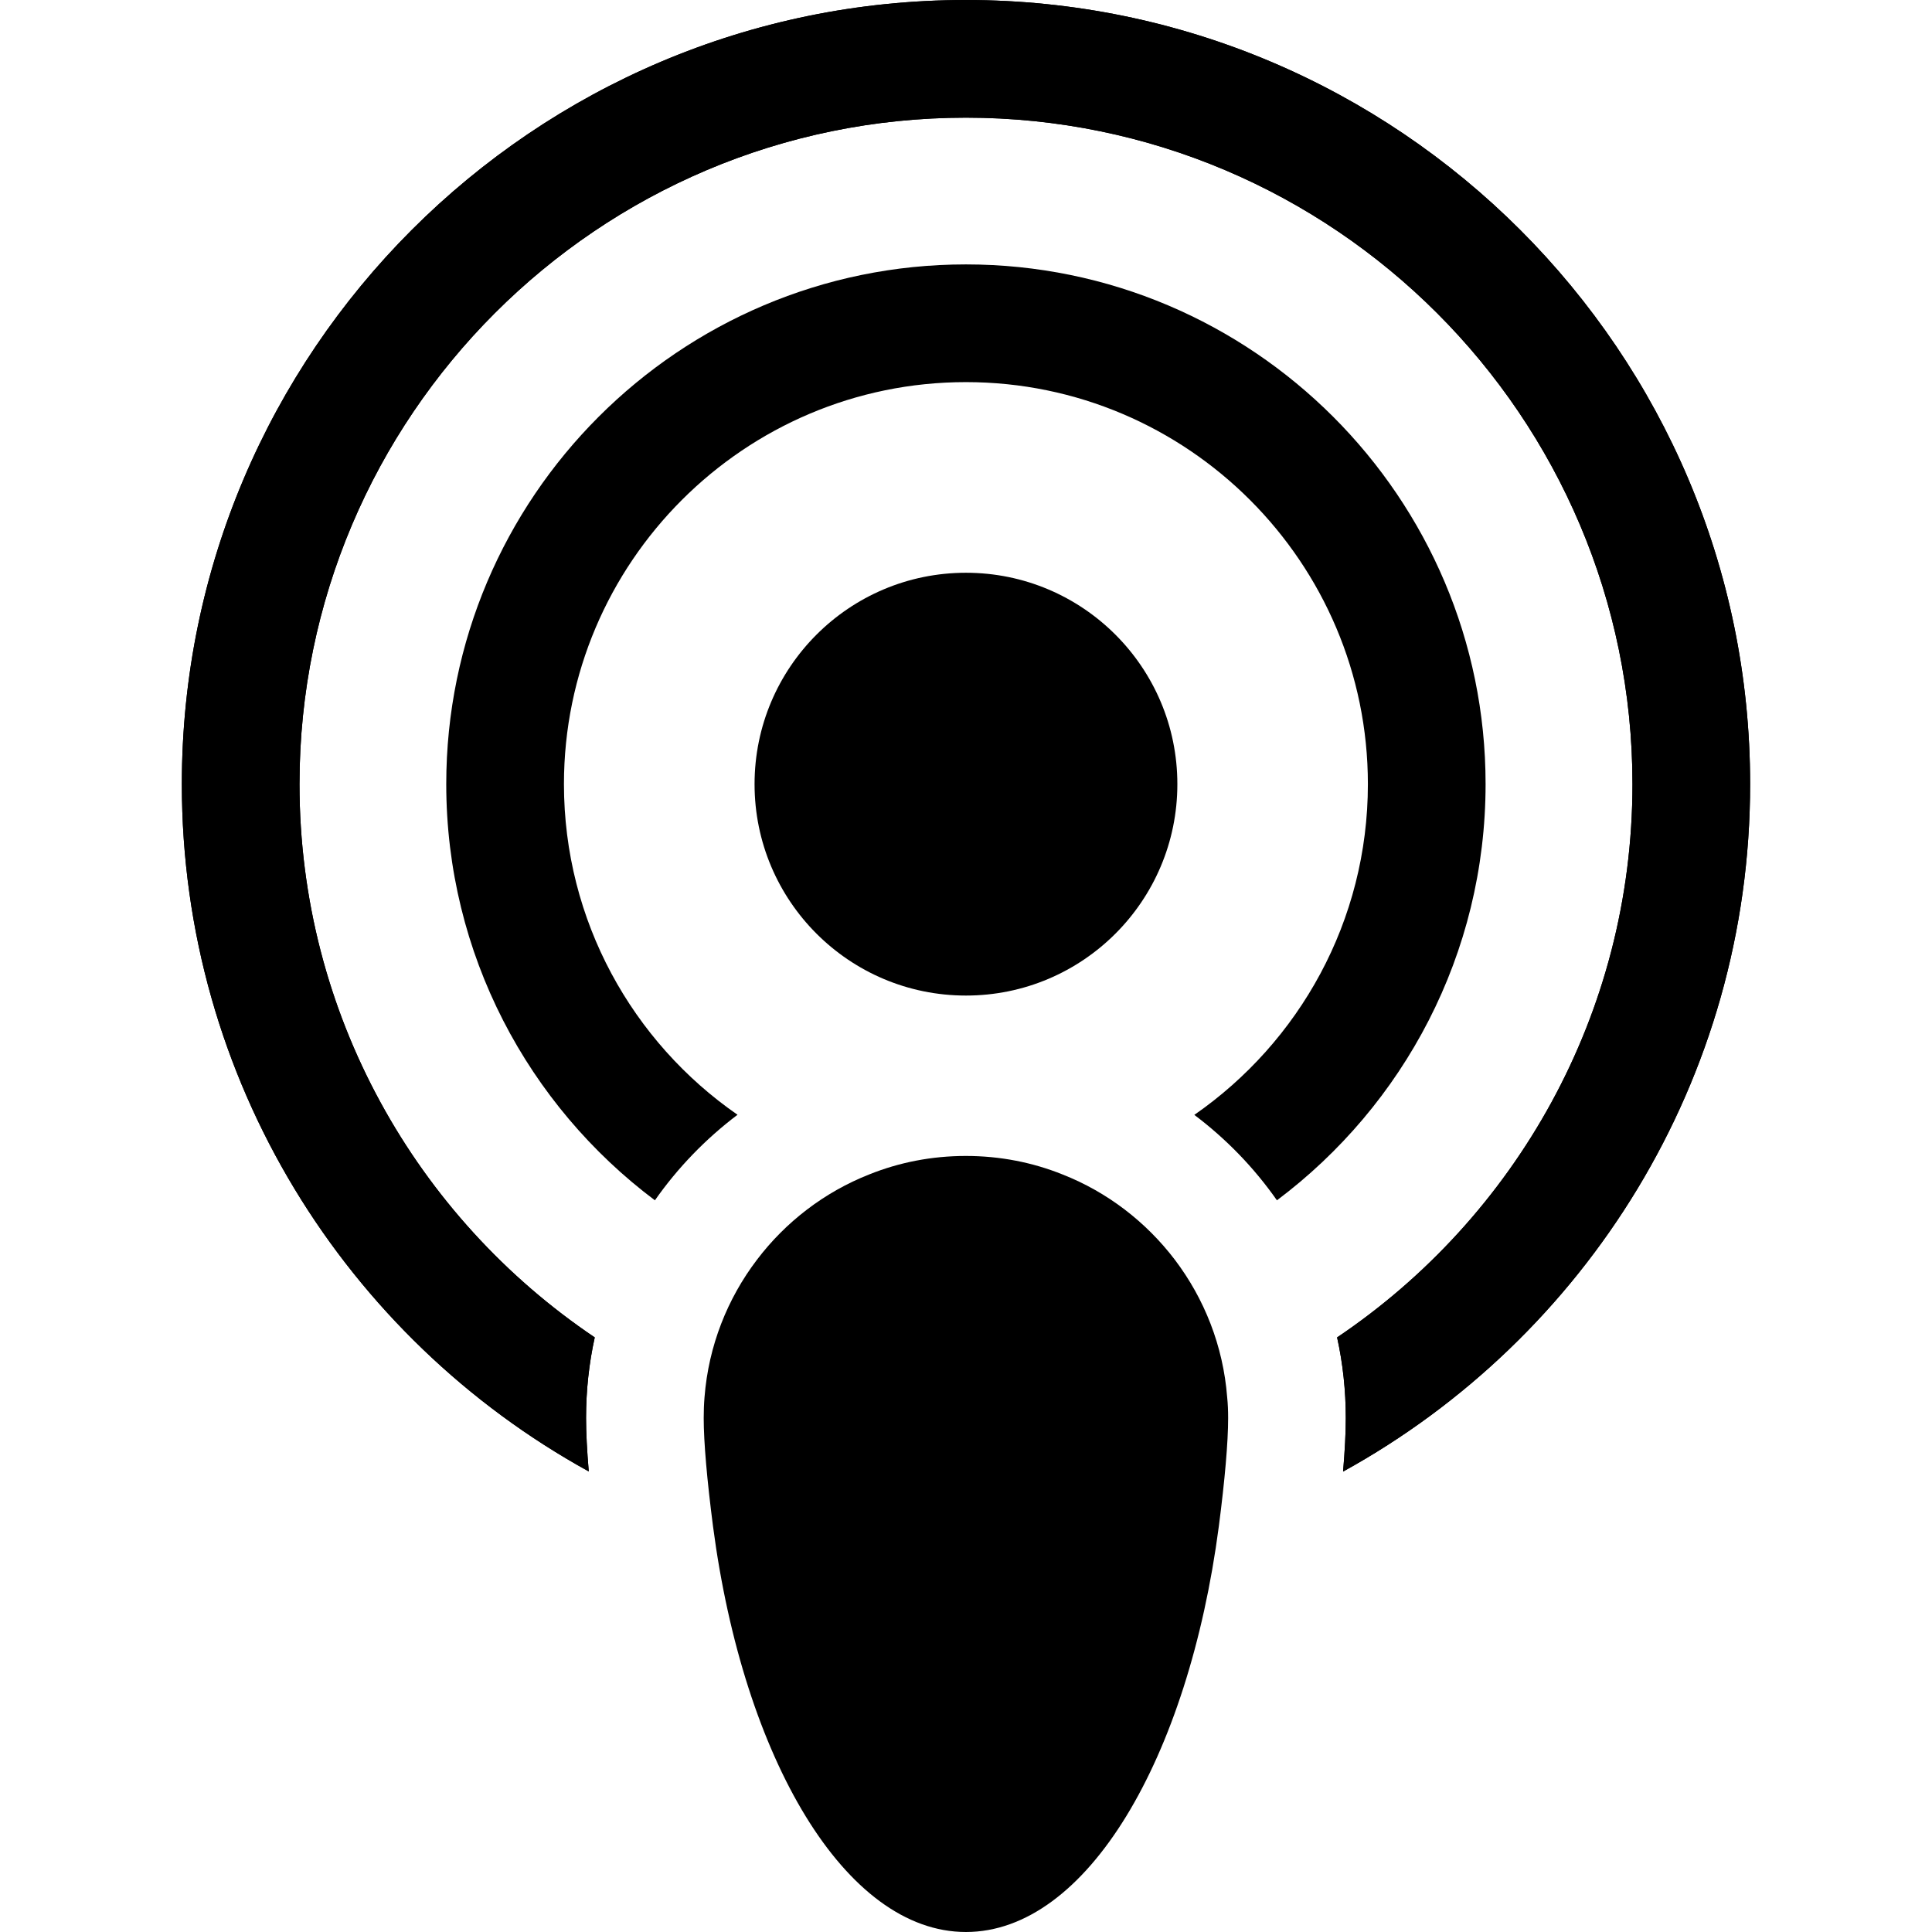
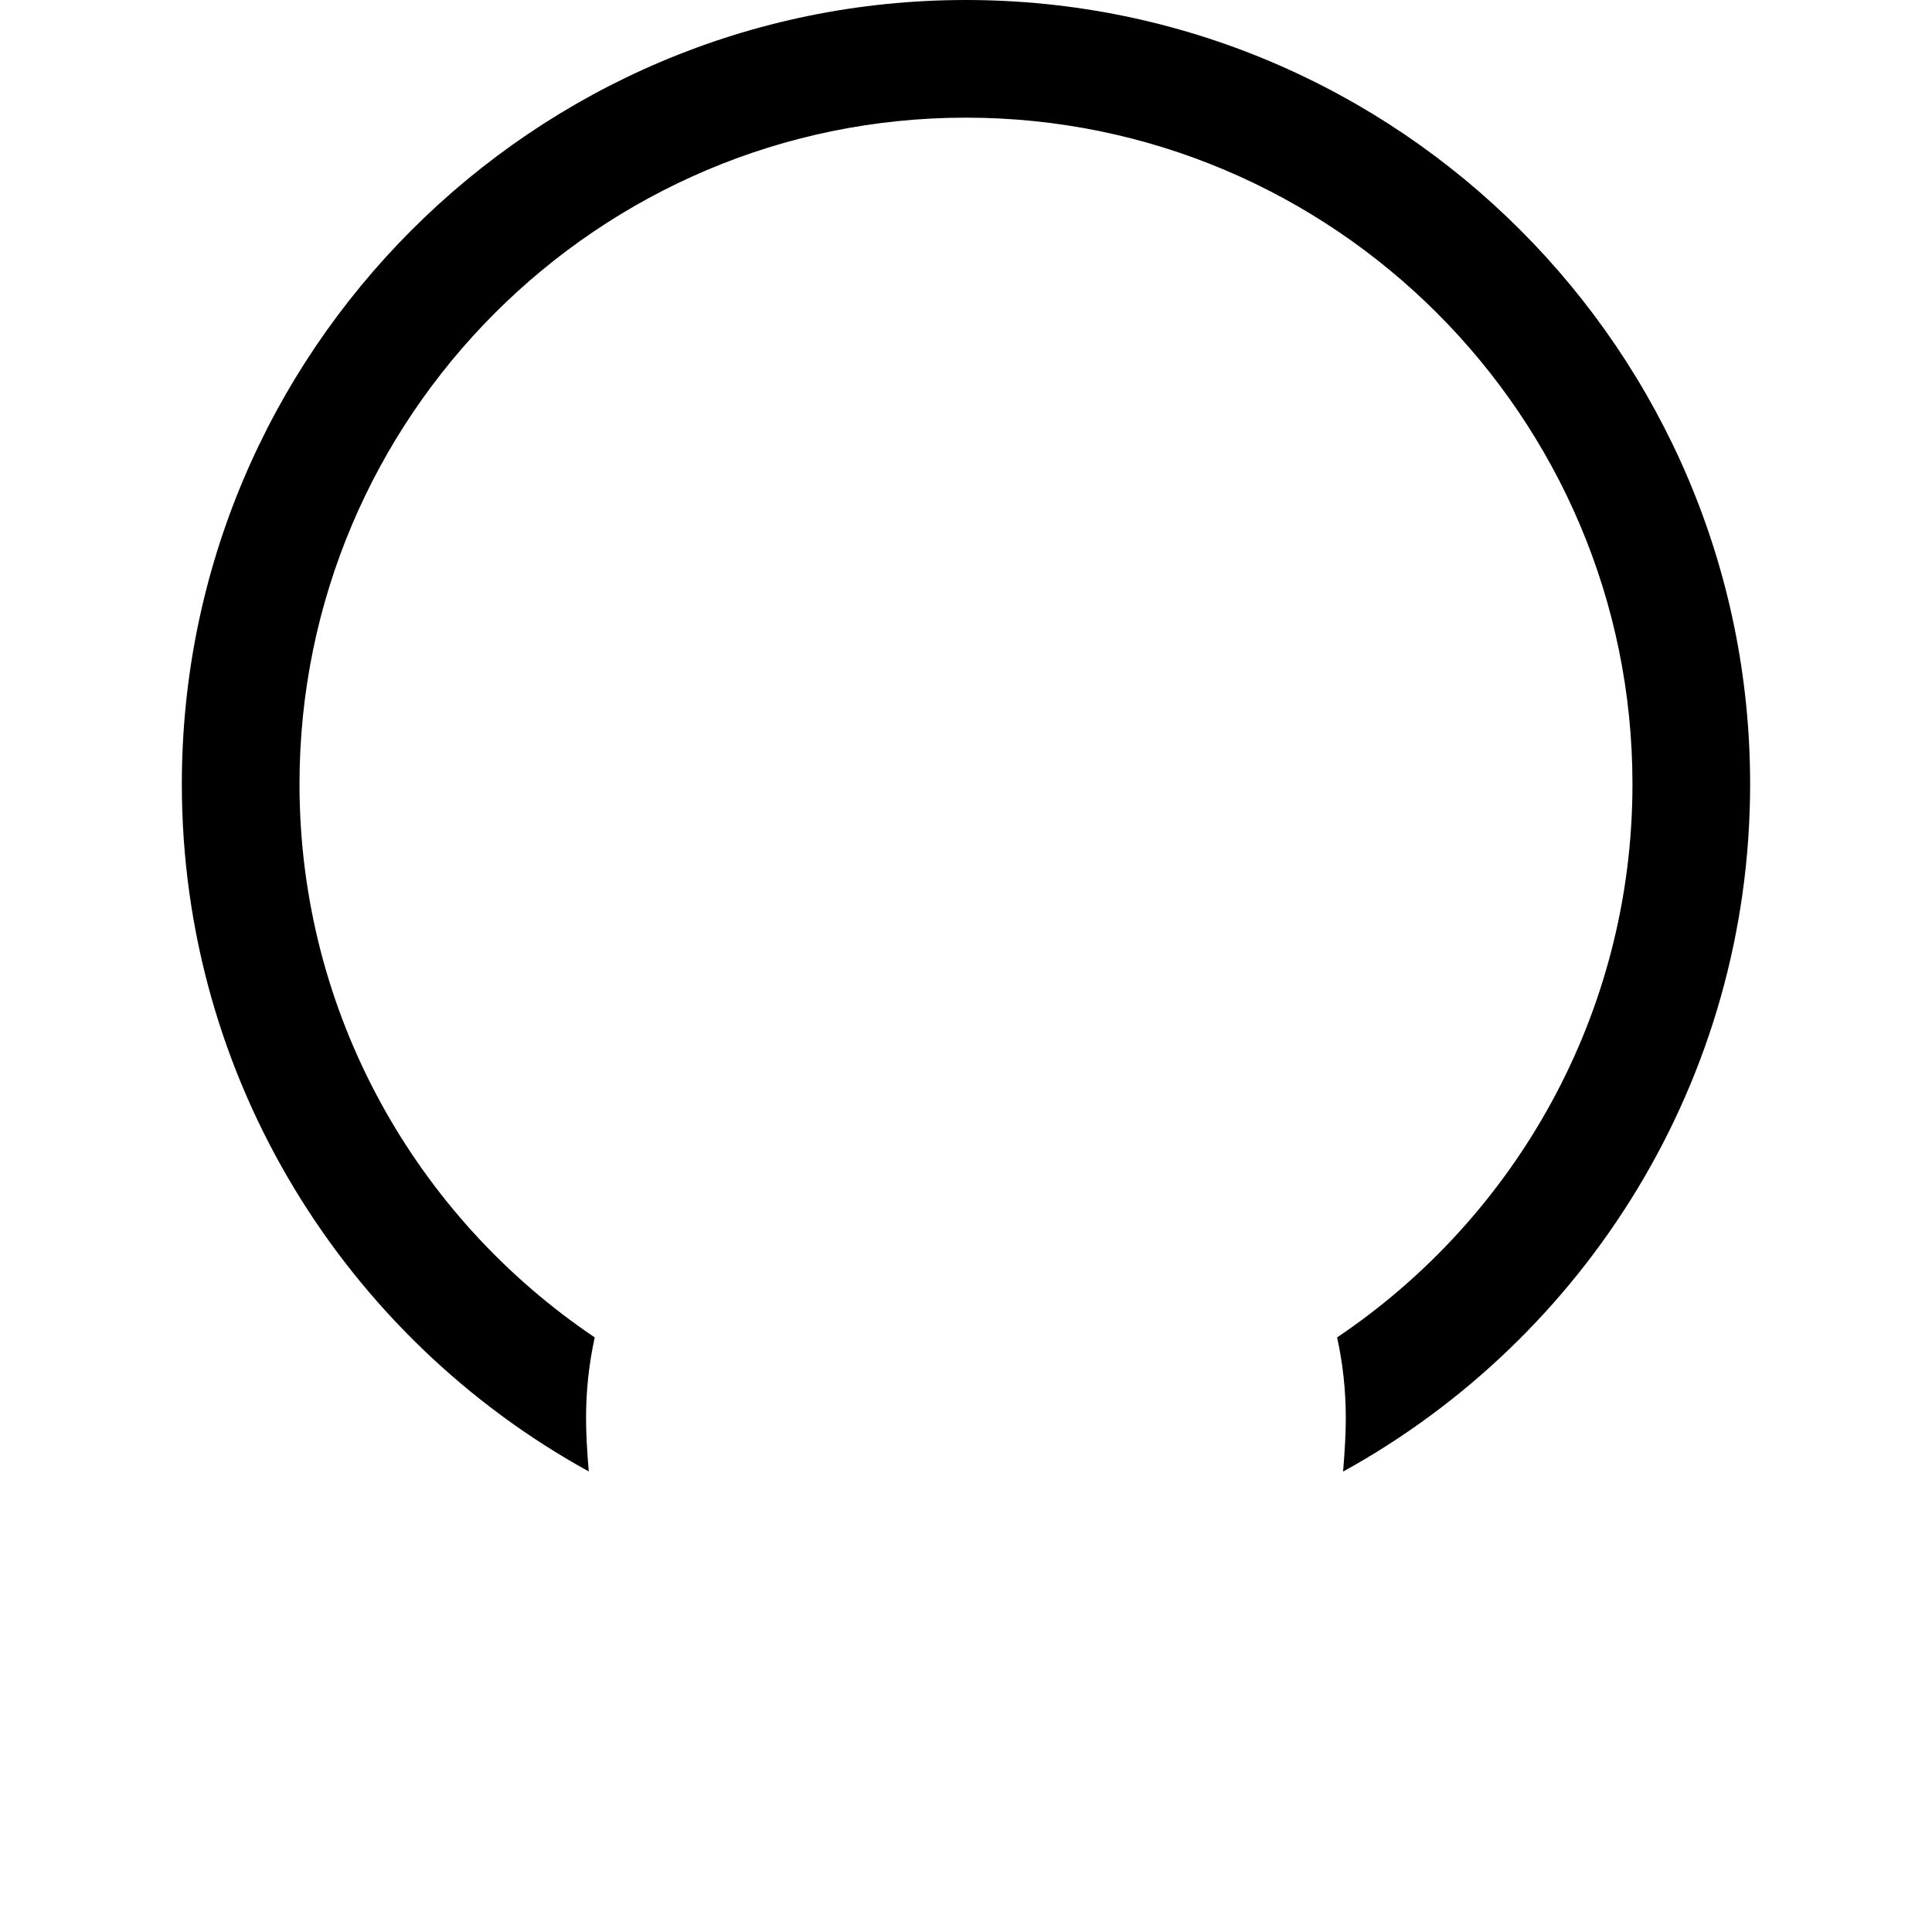
<svg xmlns="http://www.w3.org/2000/svg" version="1.1" id="Ebene_1" x="0px" y="0px" viewBox="0 0 50 50" width="50" height="50" style="enable-background:new 0 0 50 50;" xml:space="preserve">
  <g>
-     <circle cx="24.999" cy="20.294" r="5.471" />
    <g>
-       <path d="M31.784,36.701c0,0.624-0.085,1.602-0.241,2.802C30.754,45.512,28.123,50,24.998,50c-3.122,0-5.756-4.488-6.545-10.497    c-0.155-1.2-0.241-2.178-0.241-2.802c0-0.183,0.006-0.362,0.021-0.542c0.104-1.331,0.594-2.552,1.355-3.554    c0.743-0.981,1.748-1.754,2.908-2.211c0.774-0.311,1.617-0.478,2.5-0.478s1.727,0.167,2.5,0.478    c1.163,0.457,2.165,1.23,2.911,2.211c0.758,1.002,1.249,2.223,1.352,3.554C31.778,36.339,31.784,36.519,31.784,36.701z" />
-     </g>
-     <path d="M24.998,6.843c-7.416,0-13.449,6.033-13.449,13.449c0,4.401,2.123,8.314,5.4,10.772c0.591-0.844,1.313-1.59,2.138-2.214   c-2.714-1.879-4.492-5.016-4.492-8.558c0-5.735,4.669-10.403,10.403-10.403c5.738,0,10.403,4.669,10.403,10.403   c0,3.545-1.779,6.679-4.492,8.561c0.825,0.621,1.547,1.367,2.138,2.211c3.277-2.458,5.4-6.371,5.4-10.772   C38.447,12.876,32.414,6.843,24.998,6.843z" />
-     <path d="M24.998,0C13.809,0,4.706,9.103,4.706,20.292c0,7.656,4.258,14.335,10.531,17.789c-0.046-0.542-0.07-1.008-0.07-1.38   c0-0.716,0.076-1.416,0.225-2.089c-4.605-3.1-7.641-8.363-7.641-14.32c0-9.511,7.736-17.247,17.247-17.247   c9.511,0,17.25,7.736,17.25,17.247c0,5.957-3.036,11.22-7.644,14.32c0.149,0.673,0.225,1.374,0.225,2.089   c0,0.372-0.024,0.841-0.07,1.383c6.274-3.457,10.534-10.135,10.534-17.792C45.294,9.103,36.191,0,24.998,0z" />
+       </g>
    <path d="M24.998,0C13.809,0,4.706,9.103,4.706,20.292c0,7.656,4.258,14.335,10.531,17.789c-0.046-0.542-0.07-1.008-0.07-1.38   c0-0.716,0.076-1.416,0.225-2.089c-4.605-3.1-7.641-8.363-7.641-14.32c0-9.511,7.736-17.247,17.247-17.247   c9.511,0,17.25,7.736,17.25,17.247c0,5.957-3.036,11.22-7.644,14.32c0.149,0.673,0.225,1.374,0.225,2.089   c0,0.372-0.024,0.841-0.07,1.383c6.274-3.457,10.534-10.135,10.534-17.792C45.294,9.103,36.191,0,24.998,0z" />
  </g>
</svg>